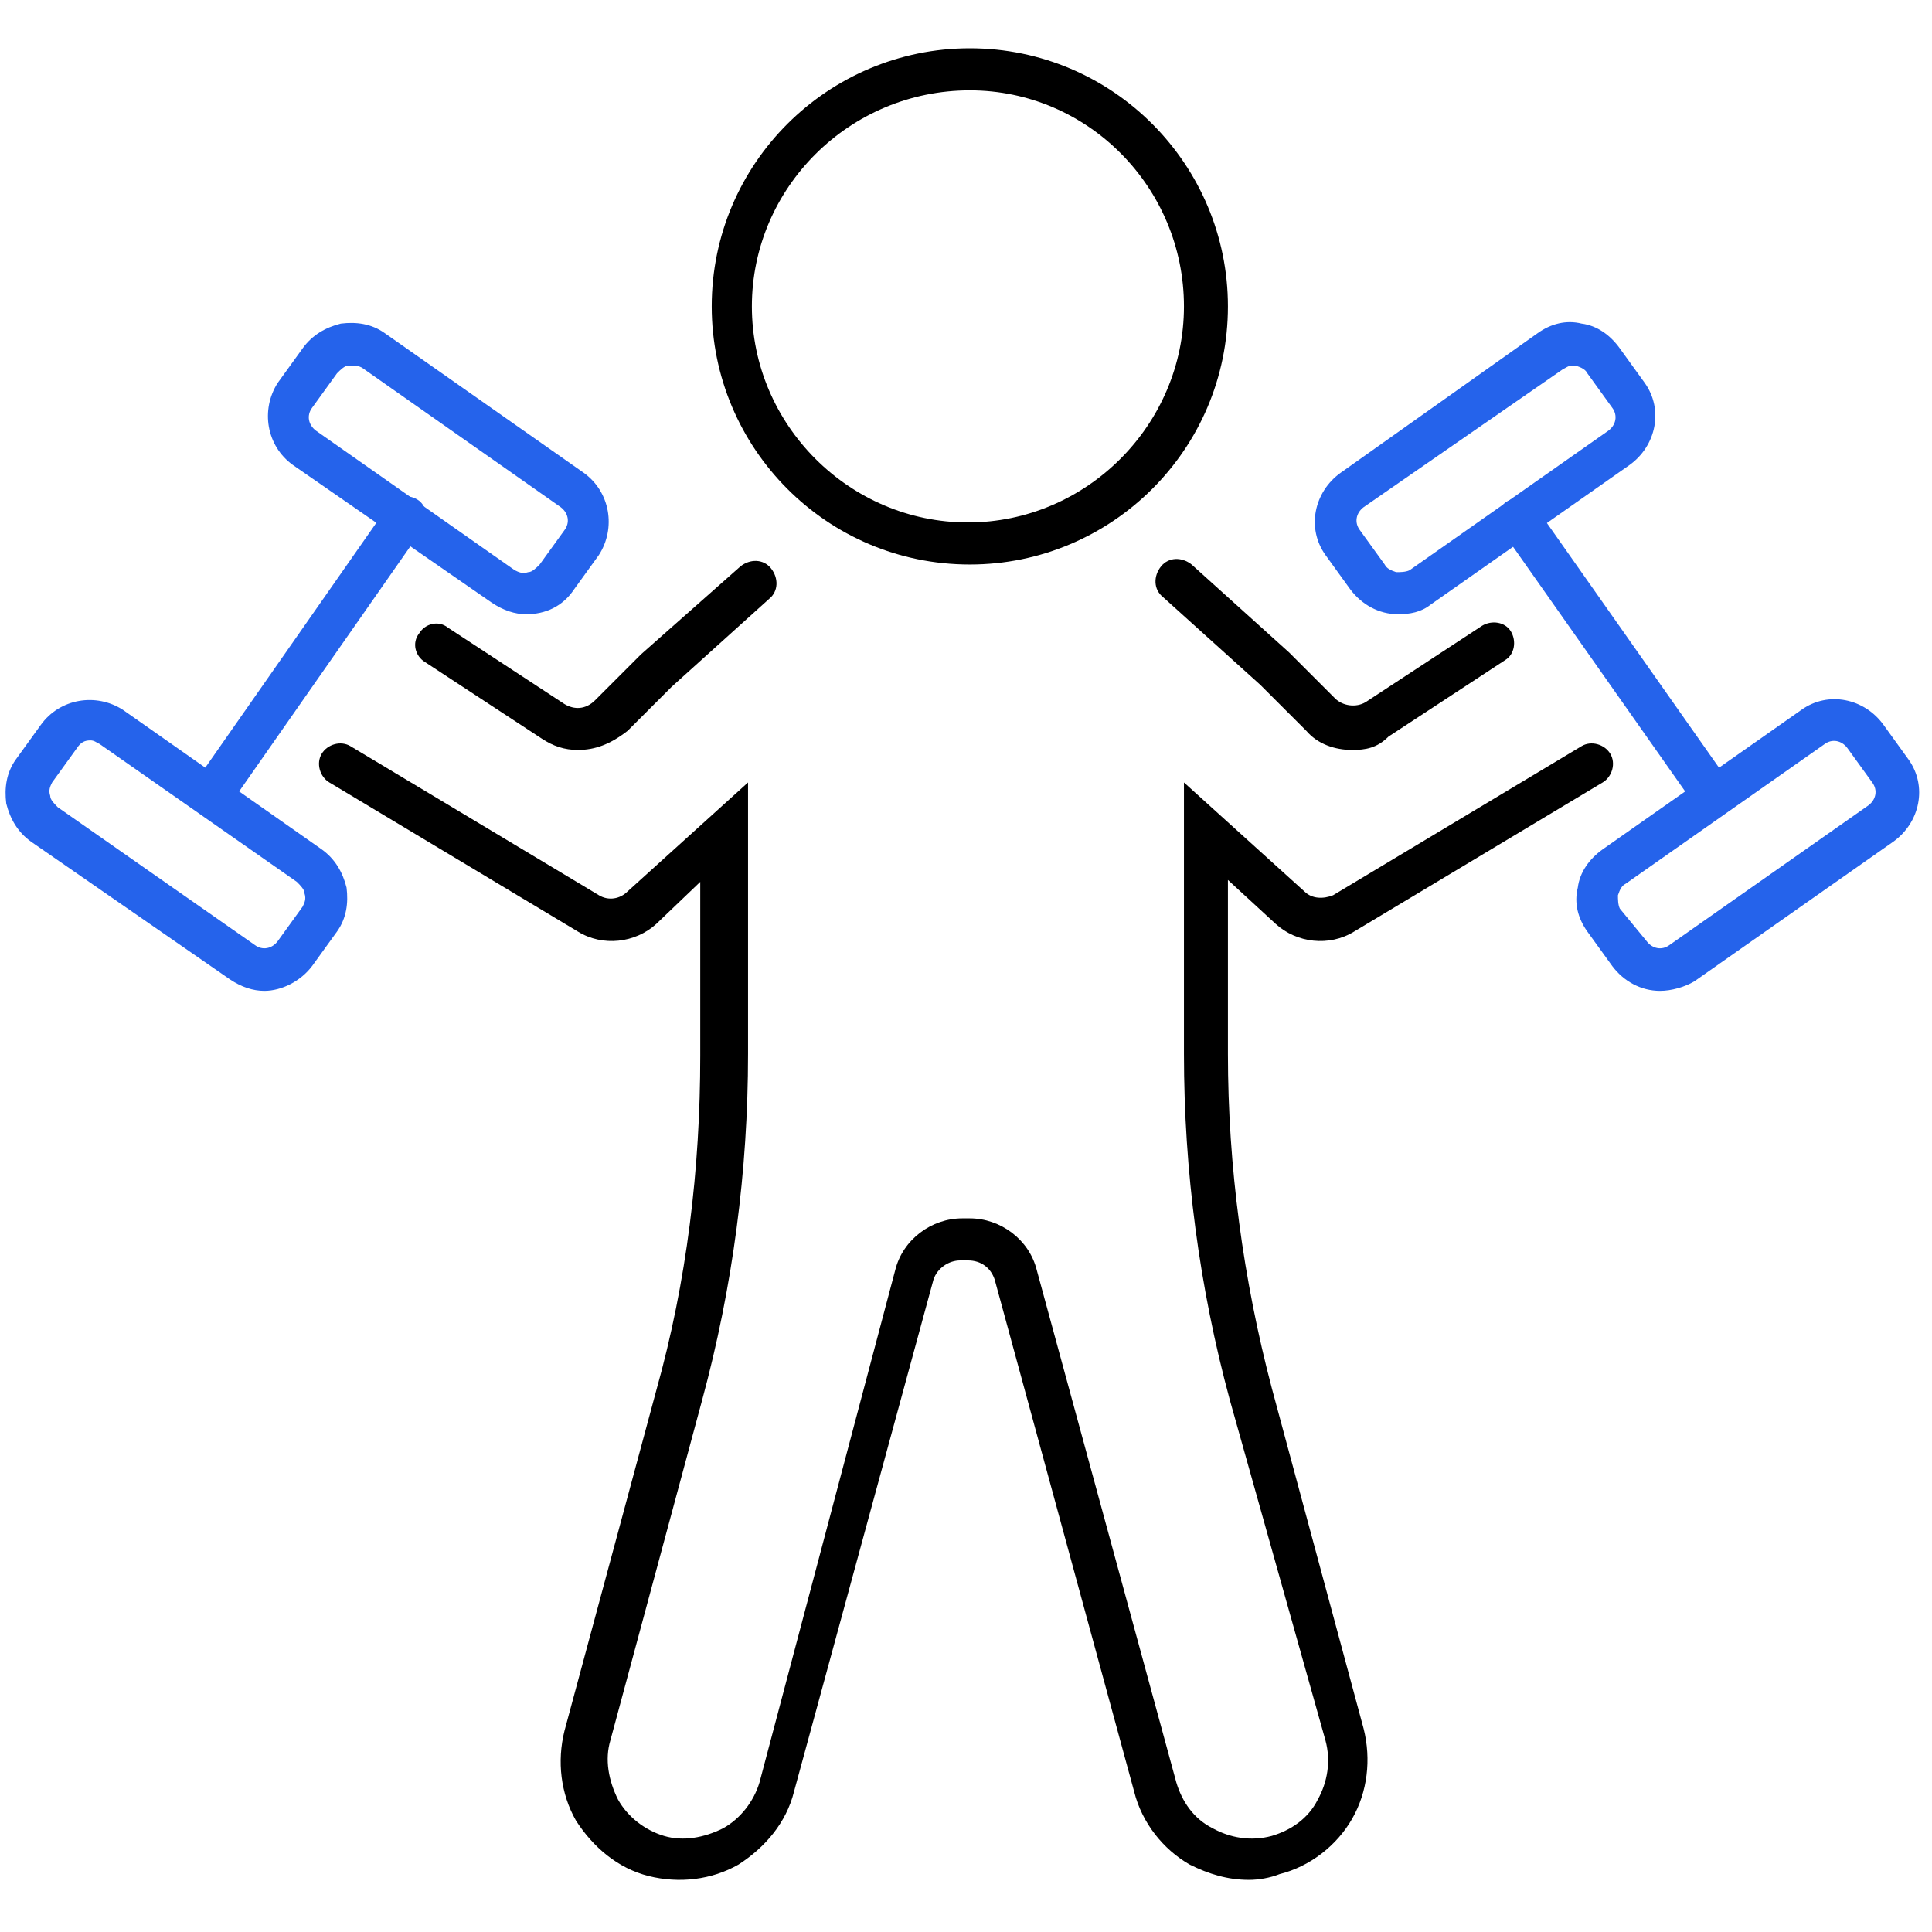
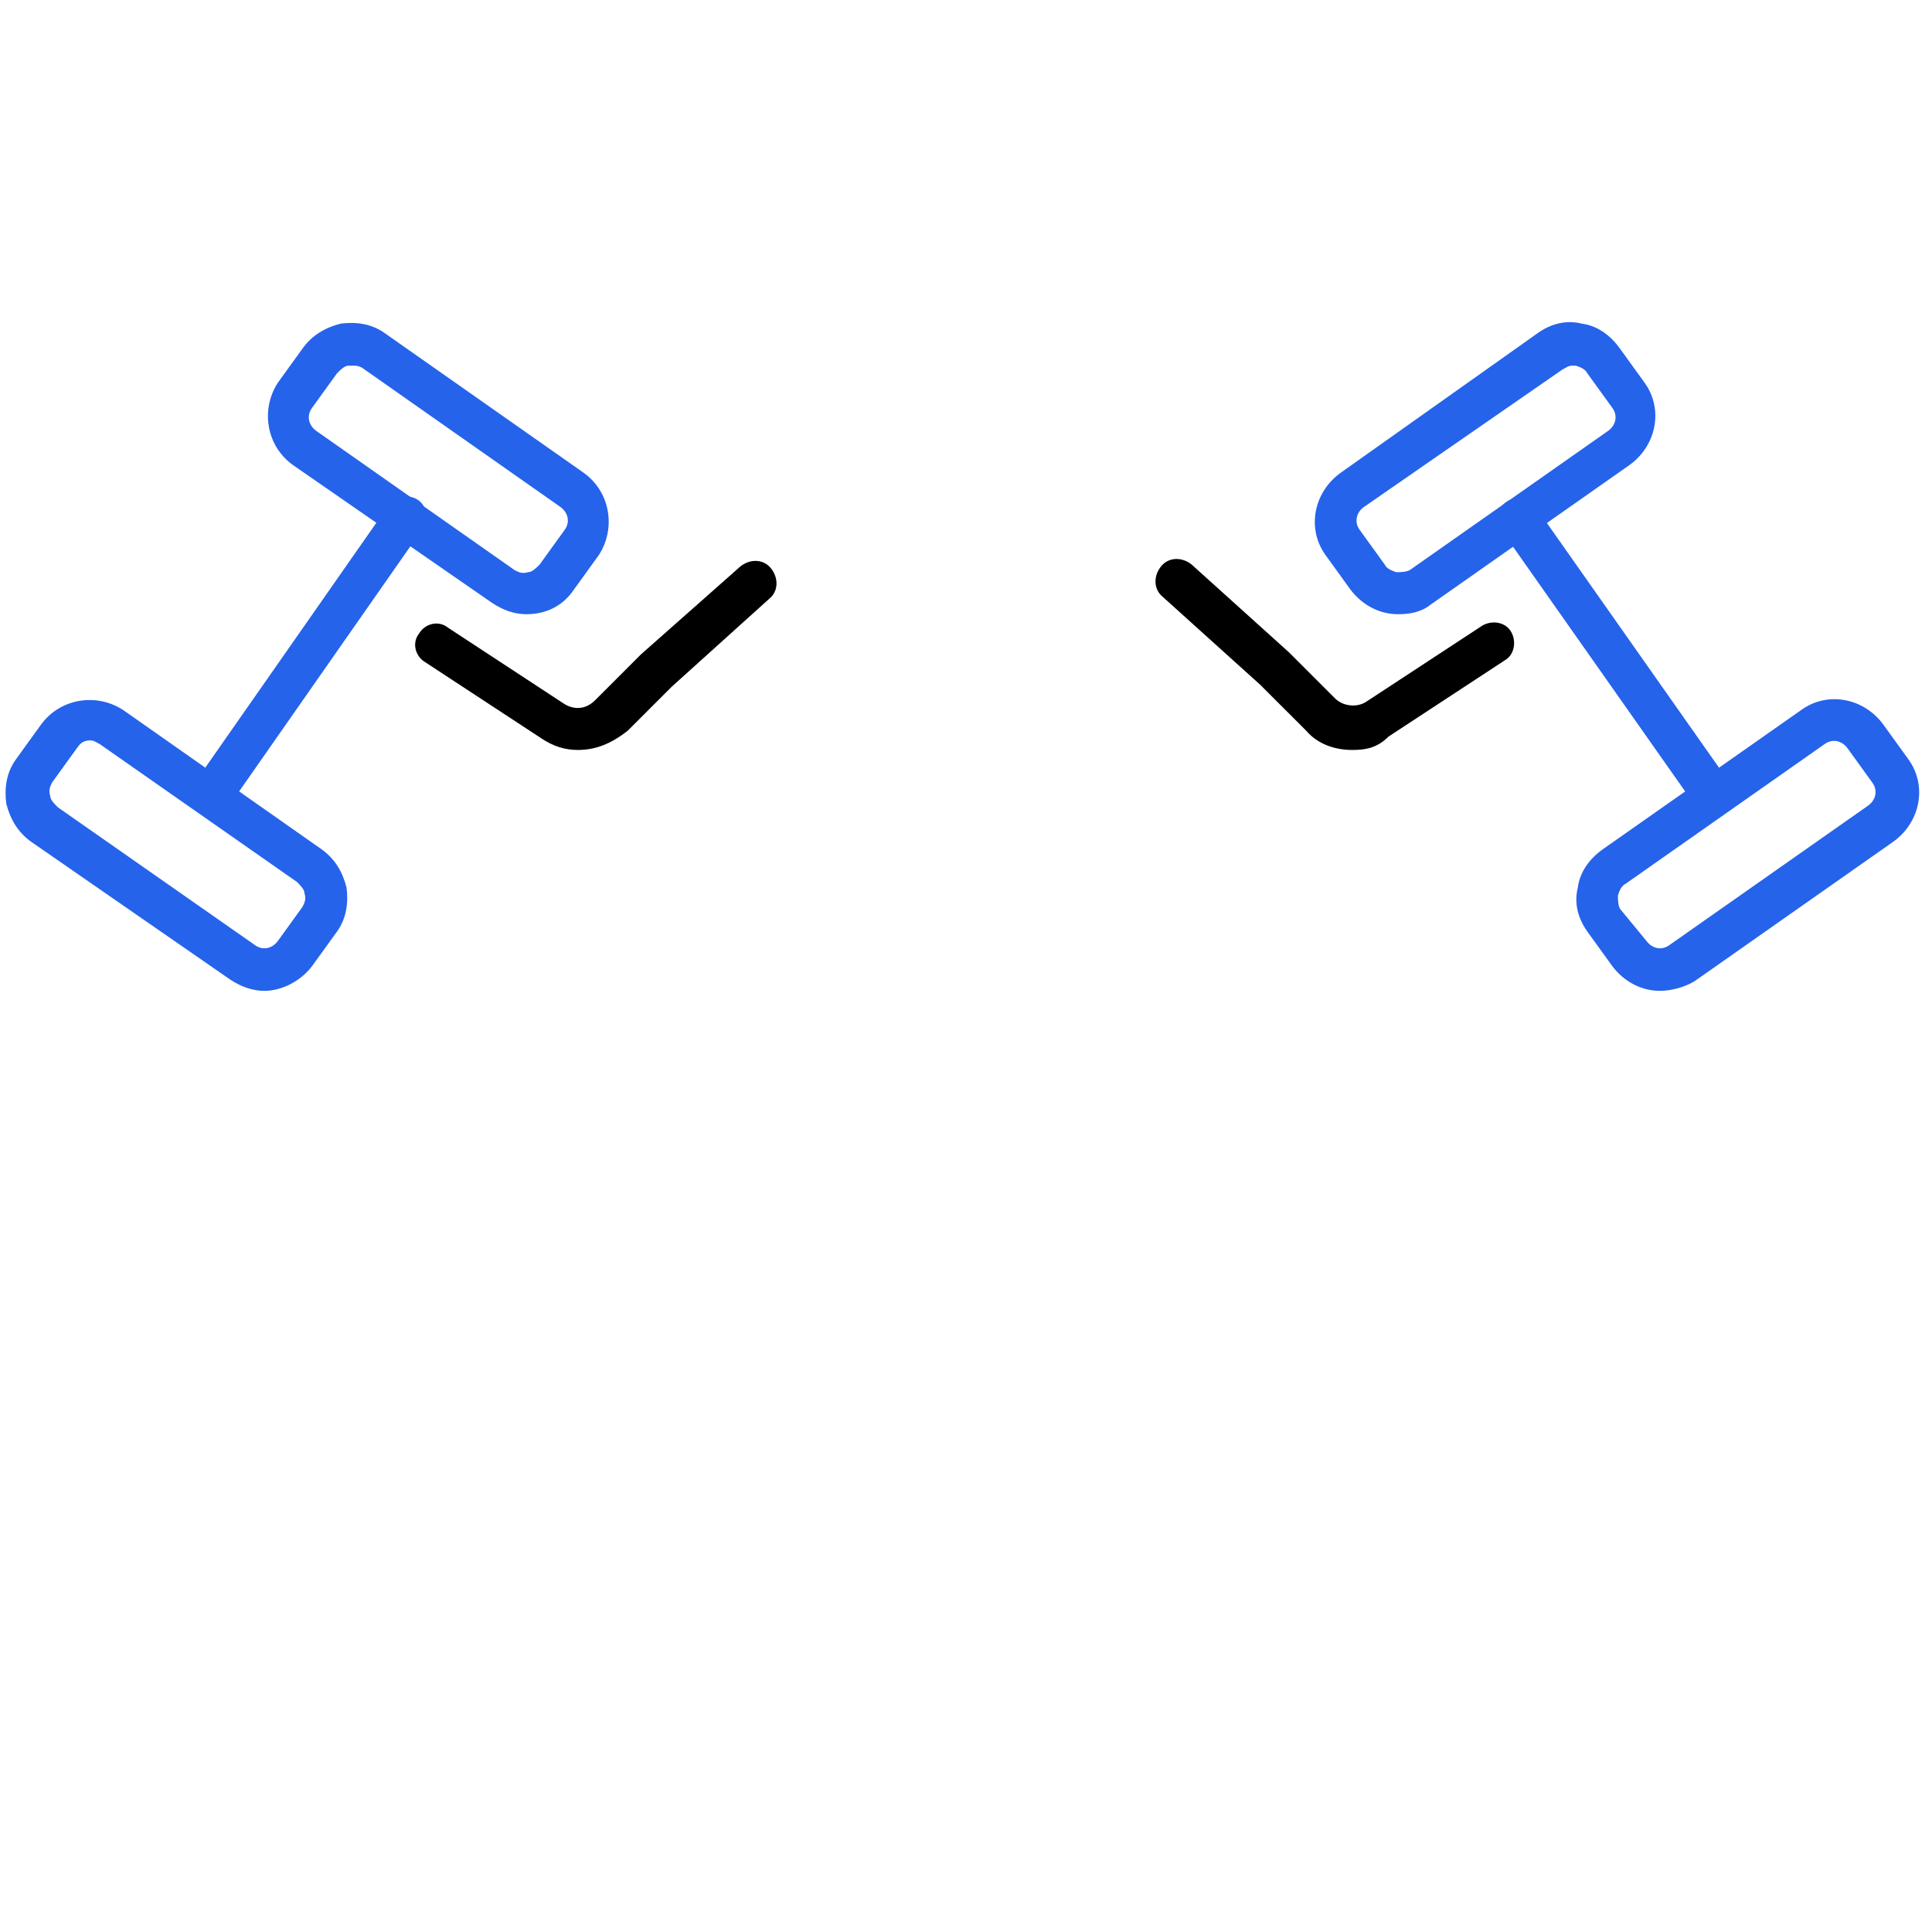
<svg xmlns="http://www.w3.org/2000/svg" width="500" zoomAndPan="magnify" viewBox="0 0 375 375" height="500" preserveAspectRatio="xMidYMid meet" version="1.0">
  <defs>
    <clipPath id="ce7fb9c2dd">
-       <path d="M 138 9.375 L 239 9.375 L 239 110 L 138 110 Z M 138 9.375 " clip-rule="nonzero" />
-     </clipPath>
+       </clipPath>
  </defs>
  <rect x="-37.5" width="450" fill="#ffffff" y="-37.5" height="450" fill-opacity="0" />
  <rect x="-37.5" width="450" fill="#ffffff" y="-37.5" height="450" fill-opacity="0" />
  <path fill="#000000" d="M 262.461 145.566 C 259.121 145.566 255.781 144.453 253.555 141.855 L 244.648 132.949 L 225.723 115.879 C 223.867 114.395 223.867 111.797 225.352 109.941 C 226.836 108.086 229.434 108.086 231.289 109.57 L 250.215 126.641 L 259.121 135.547 C 260.605 137.031 263.203 137.402 265.059 136.289 L 287.695 121.445 C 289.551 120.332 292.148 120.703 293.262 122.559 C 294.375 124.414 294.004 127.012 292.148 128.125 L 269.512 142.969 C 267.285 145.195 265.059 145.566 262.461 145.566 Z M 262.461 145.566 " fill-opacity="1" fill-rule="nonzero" />
  <path fill="#000000" d="M 112.168 145.566 C 109.57 145.566 107.344 144.824 105.117 143.34 L 82.48 128.496 C 80.625 127.383 79.883 124.785 81.367 122.93 C 82.48 121.074 85.078 120.332 86.934 121.816 L 109.57 136.66 C 111.426 137.773 113.652 137.773 115.508 135.918 L 124.414 127.012 L 143.711 109.941 C 145.566 108.457 148.164 108.457 149.648 110.312 C 151.133 112.168 151.133 114.766 149.277 116.25 L 130.352 133.32 L 121.816 141.855 C 118.477 144.453 115.508 145.566 112.168 145.566 Z M 112.168 145.566 " fill-opacity="1" fill-rule="nonzero" />
-   <path fill="#000000" d="M 242.422 364.883 C 238.34 364.883 234.629 363.77 230.918 361.914 C 225.723 358.945 221.641 353.75 220.156 347.812 L 193.066 248.359 C 192.324 246.133 190.469 244.648 187.871 244.648 L 186.387 244.648 C 184.16 244.648 181.934 246.133 181.191 248.359 L 154.102 347.812 C 152.617 353.75 148.535 358.574 143.34 361.914 C 138.145 364.883 131.836 365.625 125.898 364.141 C 119.961 362.656 115.137 358.574 111.797 353.379 C 108.828 348.184 108.086 341.875 109.57 335.938 L 127.383 269.883 C 133.32 248.73 135.918 226.836 135.918 204.941 L 135.918 171.172 L 127.383 179.336 C 123.301 183.047 116.992 183.789 112.168 180.82 L 63.926 151.875 C 62.07 150.762 61.328 148.164 62.441 146.309 C 63.555 144.453 66.152 143.711 68.008 144.824 L 116.25 173.77 C 118.105 174.883 120.332 174.512 121.816 173.027 L 145.195 151.875 L 145.195 204.57 C 145.195 227.207 142.227 249.844 136.289 271.738 L 118.477 337.793 C 117.363 341.504 118.105 345.586 119.961 349.297 C 121.816 352.637 125.156 355.234 128.867 356.348 C 132.578 357.461 136.66 356.719 140.371 354.863 C 143.711 353.008 146.309 349.668 147.422 345.957 L 173.77 246.504 C 175.254 240.566 180.82 236.484 186.758 236.484 L 188.242 236.484 C 194.18 236.484 199.746 240.566 201.23 246.504 L 228.32 345.957 C 229.434 349.668 231.66 353.008 235.371 354.863 C 238.711 356.719 242.793 357.461 246.875 356.348 C 250.586 355.234 253.926 353.008 255.781 349.297 C 257.637 345.957 258.379 341.875 257.266 337.793 L 238.711 271.738 C 232.773 249.844 229.805 227.207 229.805 204.57 L 229.805 151.875 L 253.184 173.027 C 254.668 174.512 256.895 174.512 258.75 173.77 L 306.992 144.824 C 308.848 143.711 311.445 144.453 312.559 146.309 C 313.672 148.164 312.93 150.762 311.074 151.875 L 262.832 180.82 C 258.008 183.789 251.699 183.047 247.617 179.336 L 238.34 170.801 L 238.34 204.57 C 238.34 226.465 241.309 248.359 246.875 269.512 L 264.688 335.566 C 266.172 341.504 265.43 347.812 262.461 353.008 C 259.492 358.203 254.297 362.285 248.359 363.77 C 246.504 364.512 244.277 364.883 242.422 364.883 Z M 242.422 364.883 " fill-opacity="1" fill-rule="nonzero" />
  <g clip-path="url(#ce7fb9c2dd)">
    <path fill="#000000" d="M 188.242 109.57 C 160.41 109.57 138.145 86.934 138.145 59.473 C 138.145 31.641 160.781 9.375 188.242 9.375 C 216.074 9.375 238.34 32.012 238.34 59.473 C 238.34 87.305 215.703 109.57 188.242 109.57 Z M 188.242 17.539 C 164.863 17.539 145.938 36.465 145.938 59.473 C 145.938 82.48 164.863 101.406 187.871 101.406 C 210.879 101.406 229.805 82.48 229.805 59.473 C 229.805 36.465 211.25 17.539 188.242 17.539 Z M 188.242 17.539 " fill-opacity="1" fill-rule="nonzero" />
  </g>
  <path fill="#2563eb" d="M 40.918 158.555 C 40.176 158.555 39.434 158.184 38.691 157.812 C 36.836 156.699 36.465 154.102 37.578 152.246 L 75.43 98.066 C 76.543 96.211 79.141 95.84 80.996 96.953 C 82.852 98.066 83.223 100.664 82.109 102.52 L 44.258 156.699 C 43.516 157.812 42.402 158.555 40.918 158.555 Z M 40.918 158.555 " fill-opacity="1" fill-rule="nonzero" />
  <path fill="#2563eb" d="M 51.309 192.324 C 49.082 192.324 46.855 191.582 44.629 190.098 L 6.035 163.379 C 3.438 161.523 1.953 158.926 1.211 155.957 C 0.84 152.988 1.211 150.02 3.066 147.422 L 7.891 140.742 C 11.602 135.547 18.652 134.434 23.848 137.773 L 62.441 164.863 C 65.039 166.719 66.523 169.316 67.266 172.285 C 67.637 175.254 67.266 178.223 65.41 180.82 L 60.586 187.5 C 58.359 190.469 54.648 192.324 51.309 192.324 Z M 17.539 143.711 C 16.426 143.711 15.684 144.082 14.941 145.195 L 10.117 151.875 C 9.746 152.617 9.375 153.359 9.746 154.473 C 9.746 155.215 10.488 155.957 11.23 156.699 L 49.453 183.418 C 50.938 184.531 52.793 184.16 53.906 182.676 L 58.73 175.996 C 59.102 175.254 59.473 174.512 59.102 173.398 C 59.102 172.656 58.359 171.914 57.617 171.172 L 19.395 144.453 C 18.652 144.082 18.281 143.711 17.539 143.711 Z M 17.539 143.711 " fill-opacity="1" fill-rule="nonzero" />
  <path fill="#2563eb" d="M 102.148 119.219 C 99.922 119.219 97.695 118.477 95.469 116.992 L 56.875 90.273 C 51.68 86.562 50.566 79.512 53.906 74.316 L 58.73 67.637 C 60.586 65.039 63.184 63.555 66.152 62.812 C 69.121 62.441 72.09 62.812 74.688 64.668 L 113.281 91.758 C 118.477 95.469 119.59 102.52 116.25 107.715 L 111.426 114.395 C 109.199 117.734 105.859 119.219 102.148 119.219 Z M 68.379 70.977 C 68.008 70.977 68.008 70.977 67.637 70.977 C 66.895 70.977 66.152 71.719 65.41 72.461 L 60.586 79.141 C 59.473 80.625 59.844 82.48 61.328 83.594 L 99.922 110.684 C 100.664 111.055 101.406 111.426 102.52 111.055 C 103.262 111.055 104.004 110.312 104.746 109.57 L 109.57 102.891 C 110.684 101.406 110.312 99.551 108.828 98.438 L 70.234 71.348 C 69.492 70.977 69.121 70.977 68.379 70.977 Z M 68.379 70.977 " fill-opacity="1" fill-rule="nonzero" />
  <path fill="#2563eb" d="M 332.598 158.555 C 331.484 158.555 330 157.812 329.258 156.699 L 291.406 102.891 C 290.293 101.035 290.664 98.438 292.52 97.324 C 294.375 96.211 296.973 96.582 298.086 98.438 L 335.938 152.246 C 337.422 154.102 336.68 156.699 334.824 157.812 C 334.082 158.184 333.34 158.555 332.598 158.555 Z M 332.598 158.555 " fill-opacity="1" fill-rule="nonzero" />
  <path fill="#2563eb" d="M 322.207 192.324 C 318.496 192.324 315.156 190.469 312.93 187.5 L 308.105 180.82 C 306.25 178.223 305.508 175.254 306.25 172.285 C 306.621 169.316 308.477 166.719 311.074 164.863 L 349.668 137.773 C 354.863 134.062 361.914 135.547 365.625 140.742 L 370.449 147.422 C 374.16 152.617 372.676 159.668 367.48 163.379 L 328.887 190.469 C 327.031 191.582 324.434 192.324 322.207 192.324 Z M 319.609 182.676 C 320.723 184.16 322.578 184.531 324.062 183.418 L 362.656 156.328 C 364.141 155.215 364.512 153.359 363.398 151.875 L 358.574 145.195 C 357.461 143.711 355.605 143.34 354.121 144.453 L 315.527 171.543 C 314.785 171.914 314.414 172.656 314.043 173.77 C 314.043 174.512 314.043 175.625 314.414 176.367 Z M 319.609 182.676 " fill-opacity="1" fill-rule="nonzero" />
  <path fill="#2563eb" d="M 271.367 119.219 C 267.656 119.219 264.316 117.363 262.09 114.395 L 257.266 107.715 C 253.555 102.52 255.039 95.469 260.234 91.758 L 298.457 64.668 C 301.055 62.812 304.023 62.07 306.992 62.812 C 309.961 63.184 312.559 65.039 314.414 67.637 L 319.238 74.316 C 322.949 79.512 321.465 86.562 316.27 90.273 L 277.676 117.363 C 275.82 118.848 273.594 119.219 271.367 119.219 Z M 305.137 70.977 C 304.395 70.977 304.023 71.348 303.281 71.719 L 264.688 98.438 C 263.203 99.551 262.832 101.406 263.945 102.891 L 268.77 109.57 C 269.141 110.312 269.883 110.684 270.996 111.055 C 271.738 111.055 272.852 111.055 273.594 110.684 L 312.188 83.594 C 313.672 82.48 314.043 80.625 312.93 79.141 L 308.105 72.461 C 307.734 71.719 306.992 71.348 305.879 70.977 C 305.508 70.977 305.508 70.977 305.137 70.977 Z M 305.137 70.977 " fill-opacity="1" fill-rule="nonzero" />
</svg>